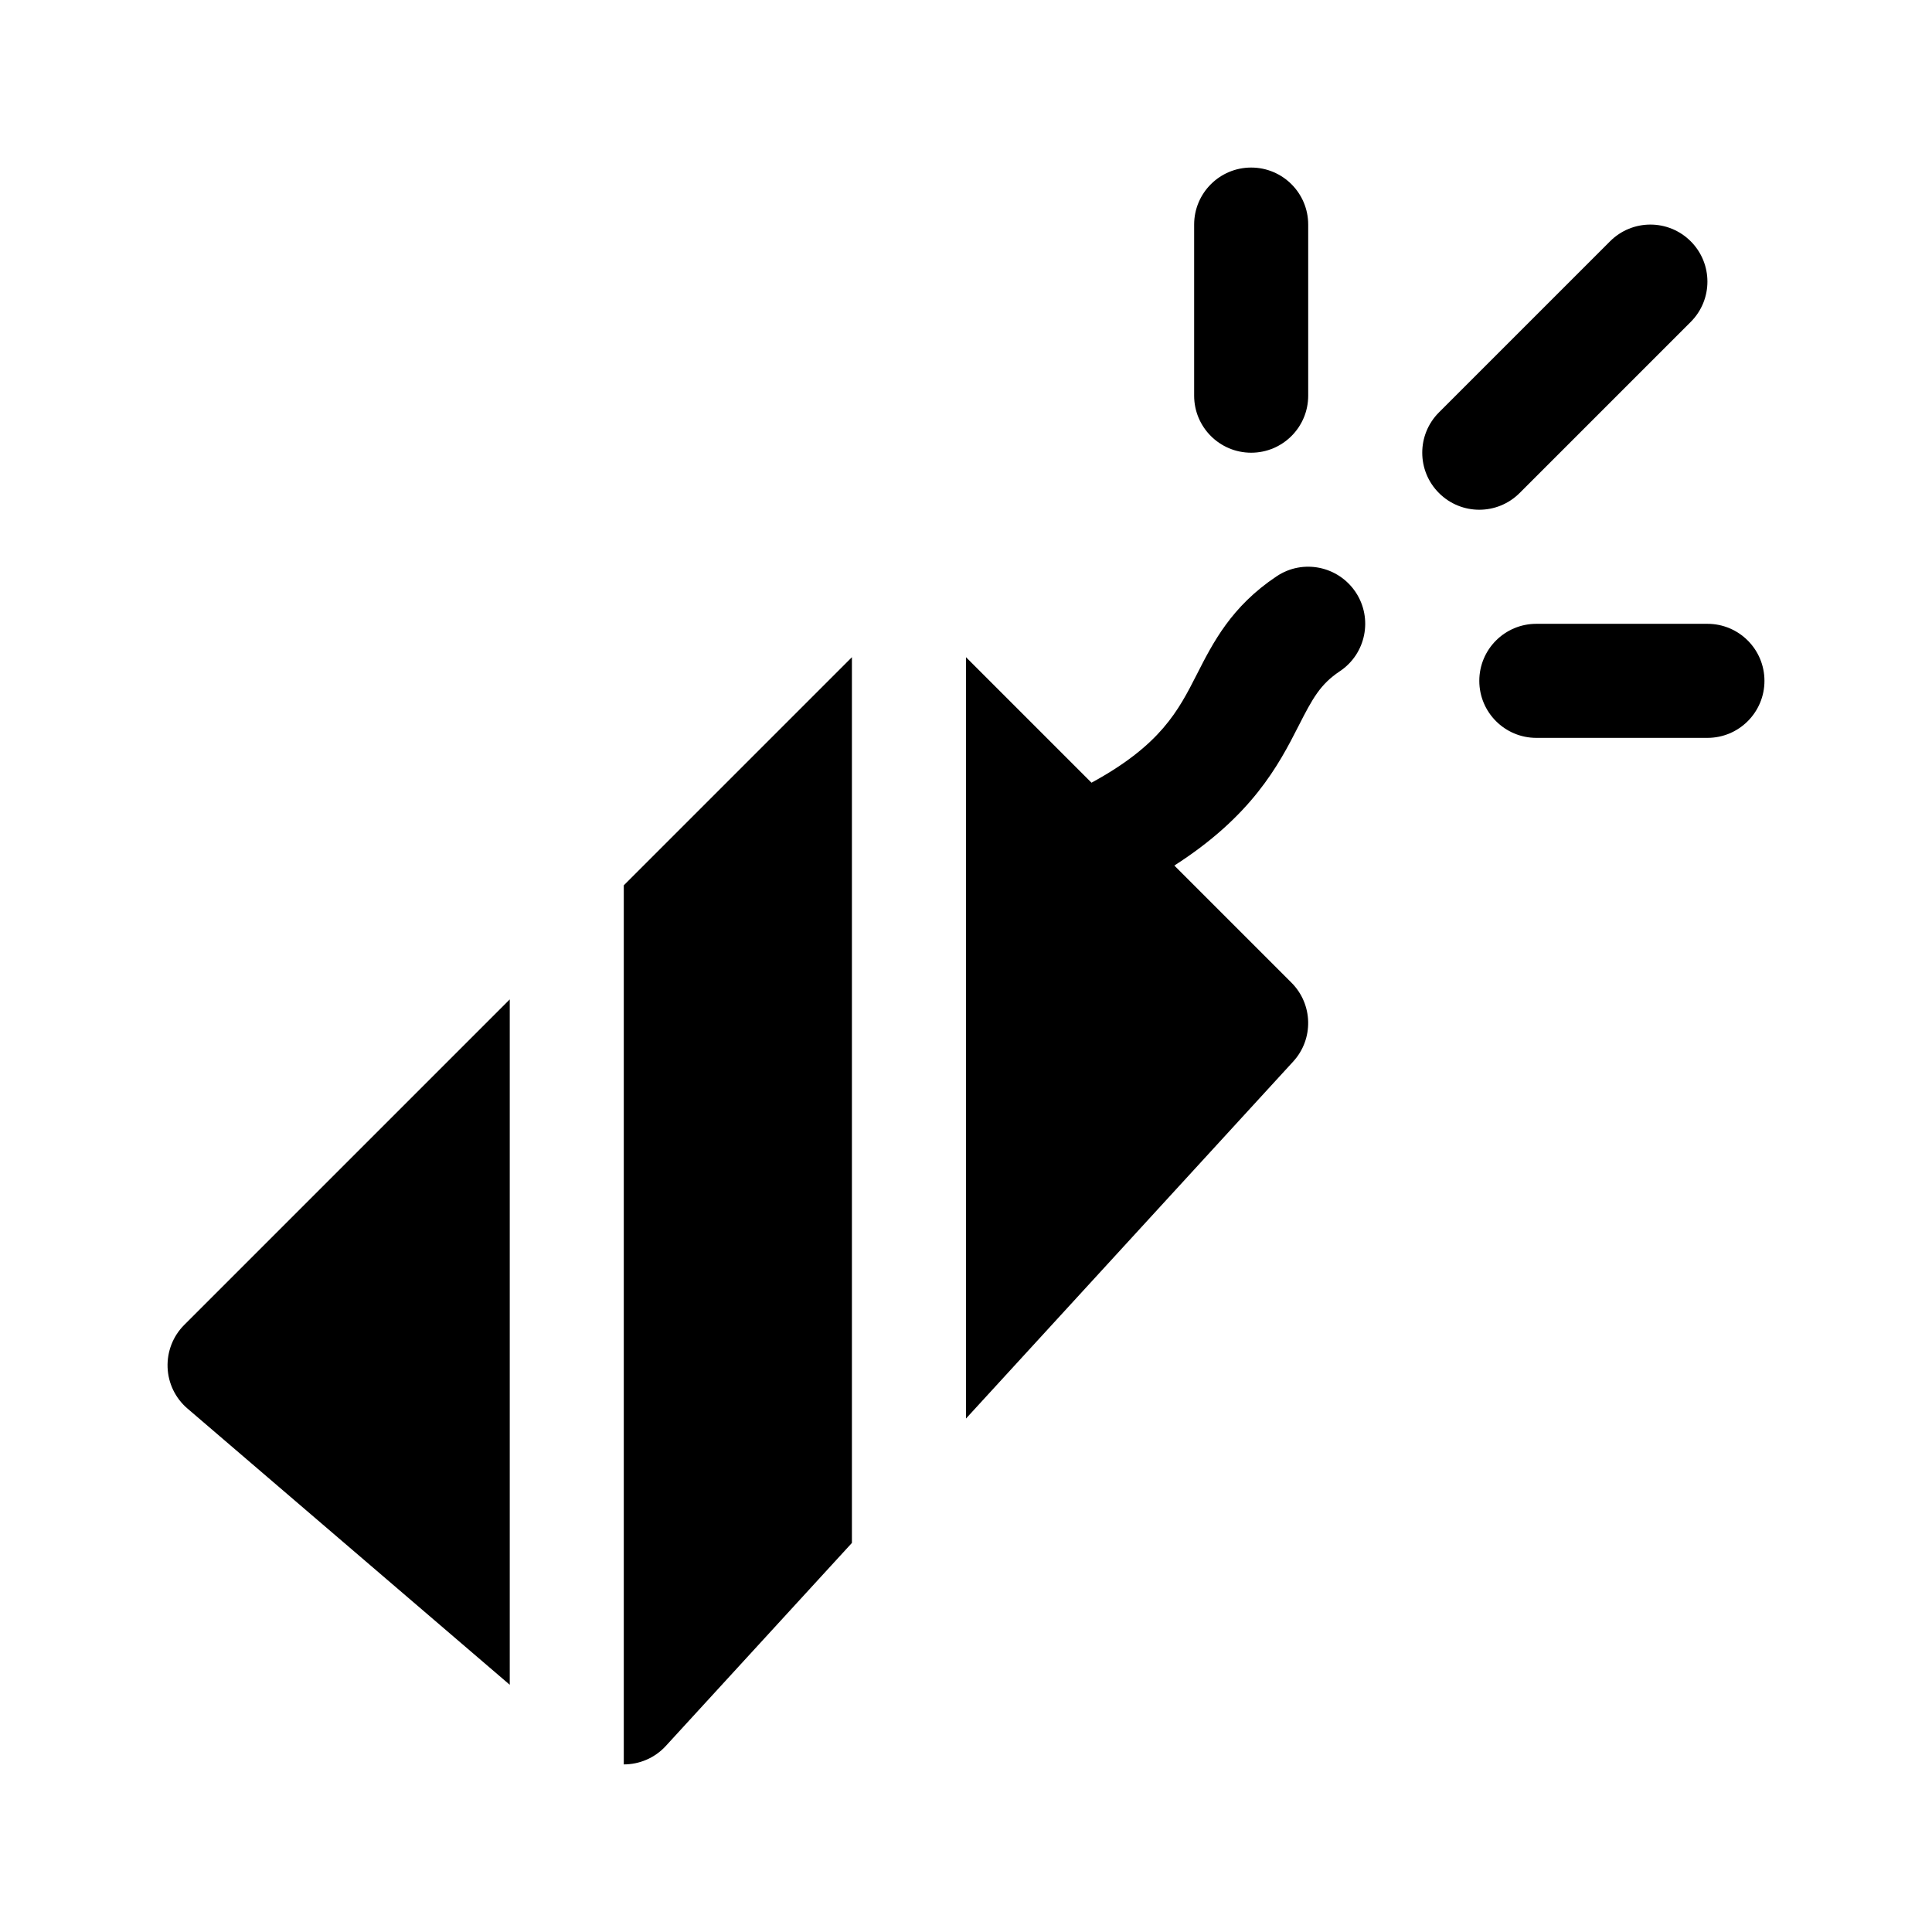
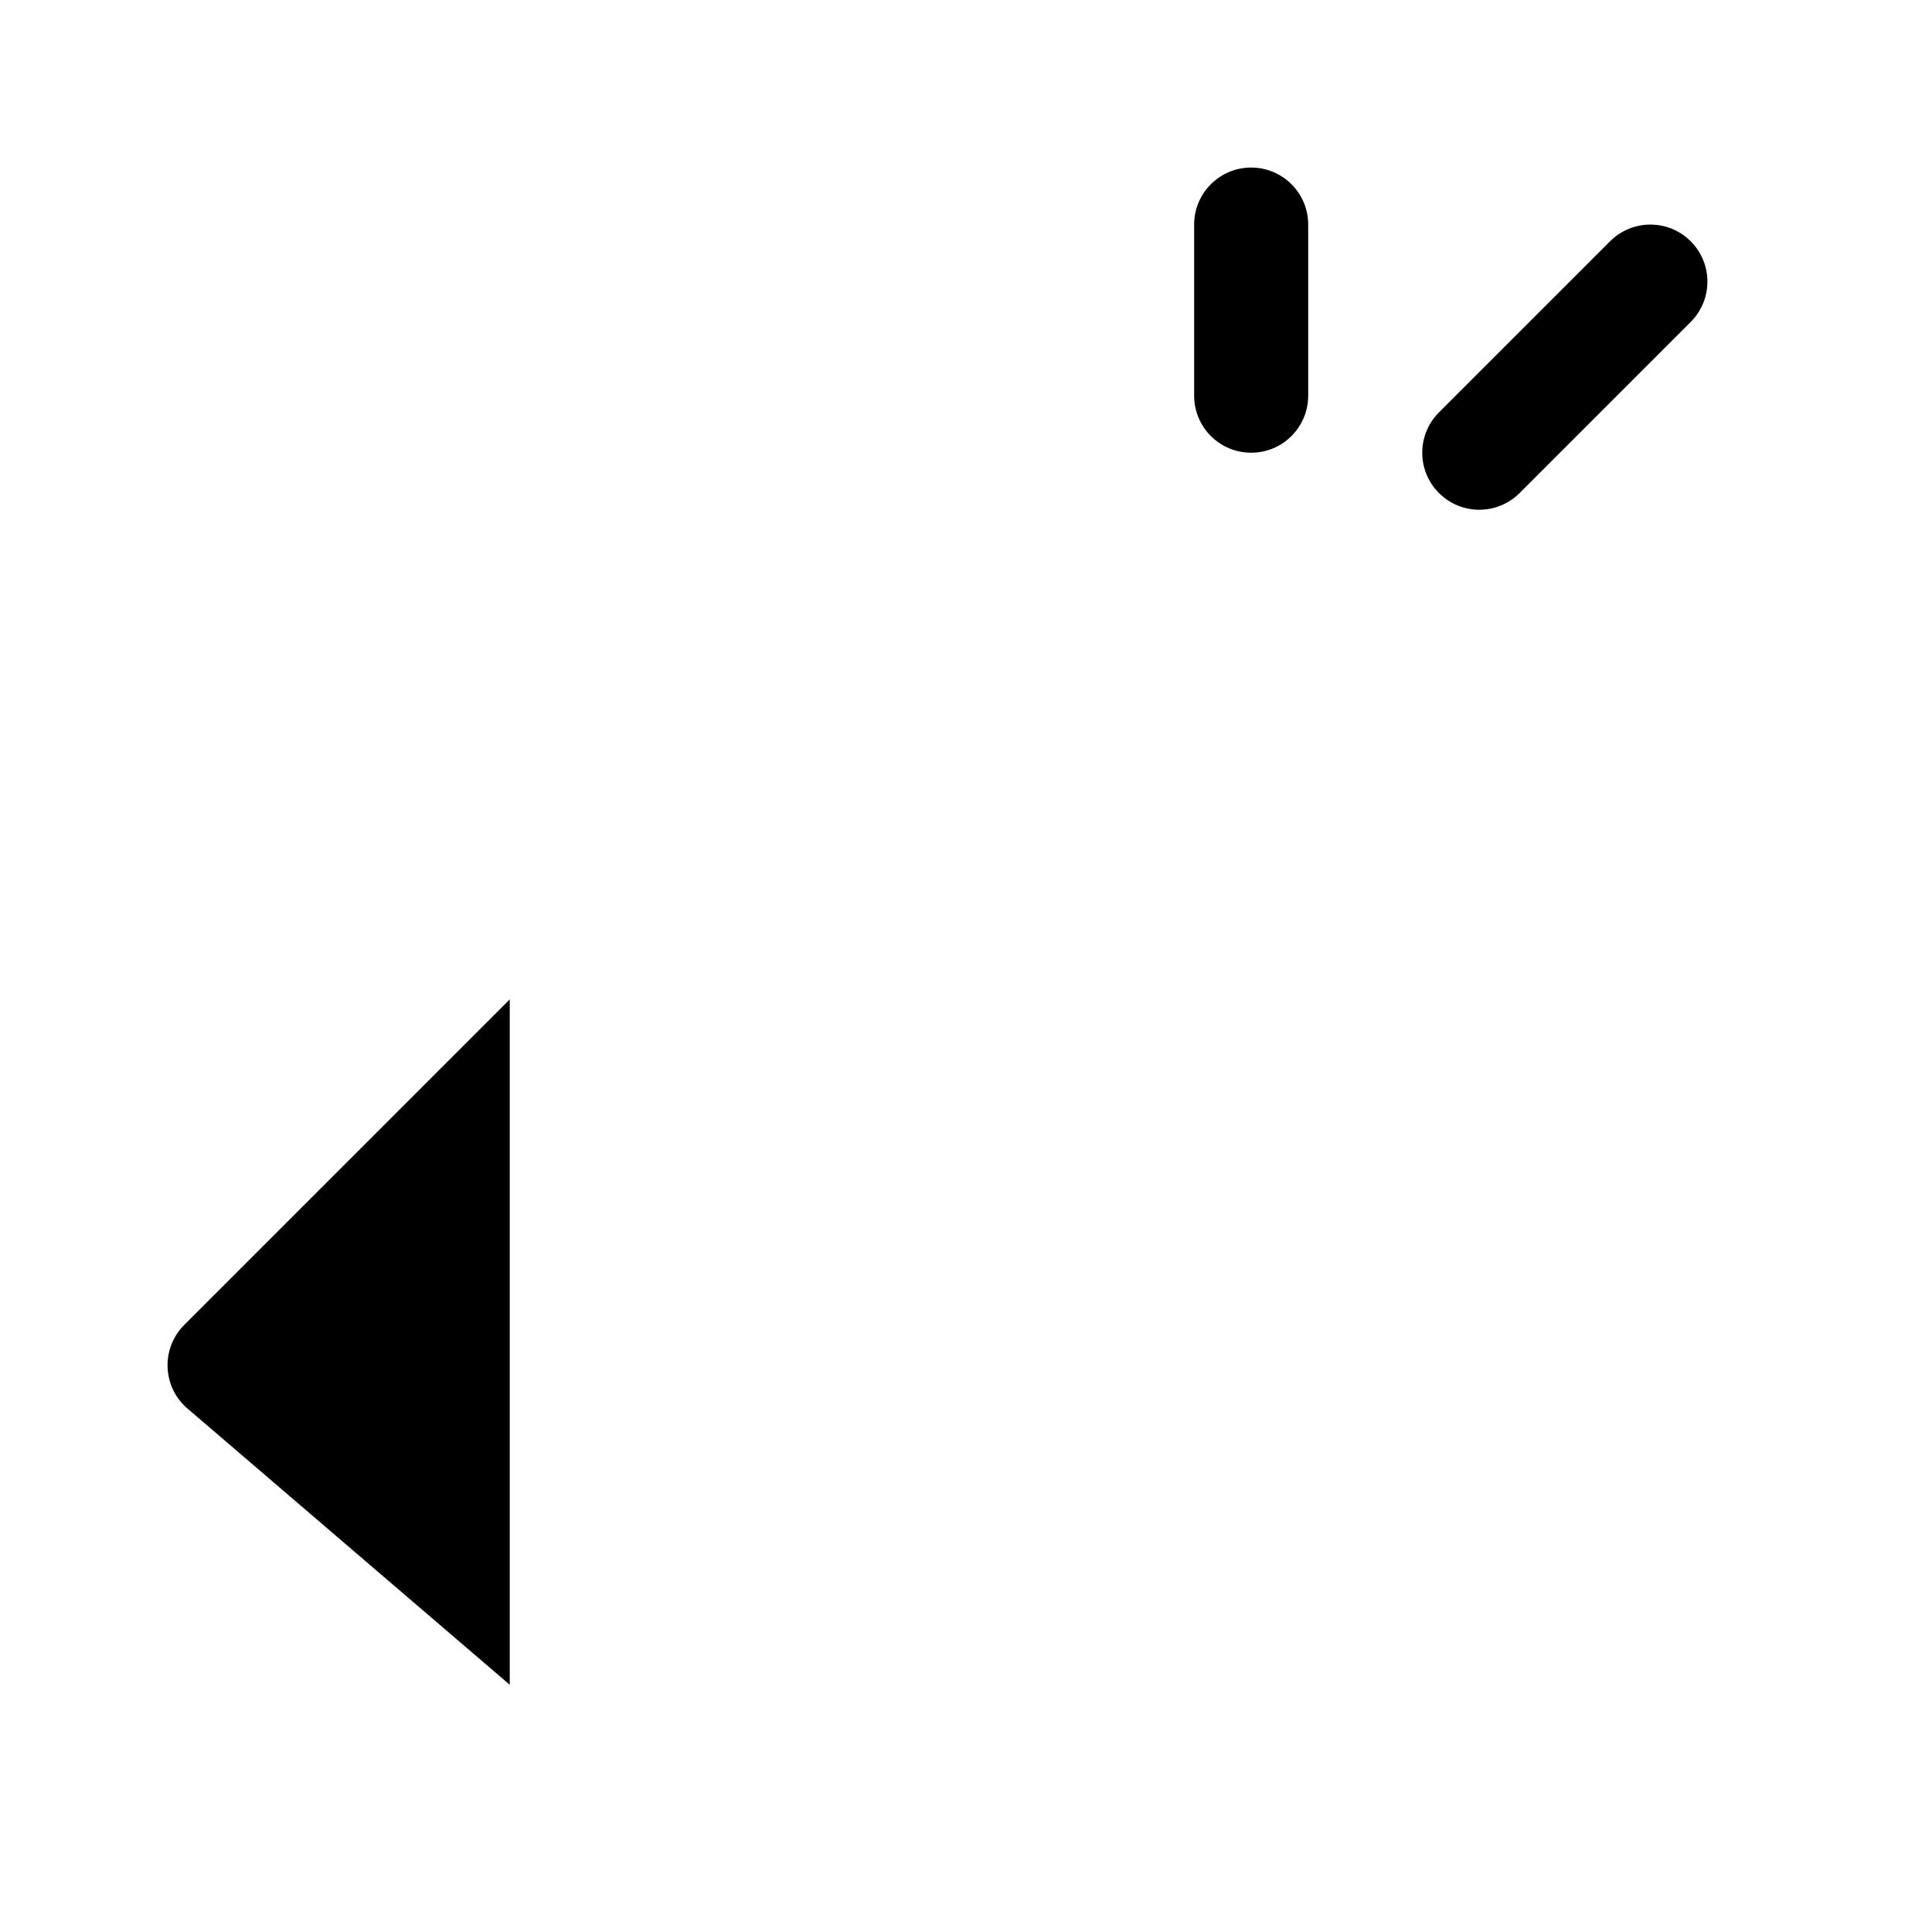
<svg xmlns="http://www.w3.org/2000/svg" fill="#000000" width="800px" height="800px" version="1.1" viewBox="144 144 512 512">
  <g>
    <path d="m525.34 274.66c-5.906-5.906-5.906-15.469 0-21.371l45.344-45.344c5.906-5.906 15.469-5.906 21.371 0 5.906 5.906 5.906 15.469 0 21.371l-45.344 45.344c-5.902 5.902-15.465 5.902-21.371 0z" />
    <path d="m460.46 248.86v-45.344c0-8.348 6.766-15.113 15.113-15.113 8.348 0 15.113 6.766 15.113 15.113v45.344c0 8.348-6.766 15.113-15.113 15.113-8.348 0-15.113-6.766-15.113-15.113z" />
-     <path d="m611.6 324.43c0 8.348-6.766 15.113-15.113 15.113h-45.344c-8.348 0-15.113-6.766-15.113-15.113 0-8.348 6.766-15.113 15.113-15.113h45.344c8.348 0 15.113 6.766 15.113 15.113z" />
-     <path d="m309.31 378.62 60.457-60.457v234.73l-49.312 53.797c-2.973 3.246-7.055 4.894-11.145 4.898z" />
    <path d="m192.83 495.11 86.258-86.258v181.63l-85.414-73.211c-3.195-2.734-5.109-6.688-5.262-10.891-0.156-4.207 1.434-8.297 4.418-11.27z" />
-     <path d="m503.26 300.93c4.625 6.941 2.75 16.332-4.191 20.957-5.164 3.441-7.203 7.148-10.969 14.555-5.269 10.363-12.324 23.766-32.891 36.938l31.043 31.043c5.719 5.719 5.926 14.938 0.457 20.898l-86.707 94.605v-201.76l33.258 33.258c18.355-9.977 23.027-19.105 27.906-28.688 4.297-8.445 9.164-18.016 21.145-26 6.93-4.656 16.301-2.75 20.949 4.191z" />
  </g>
</svg>